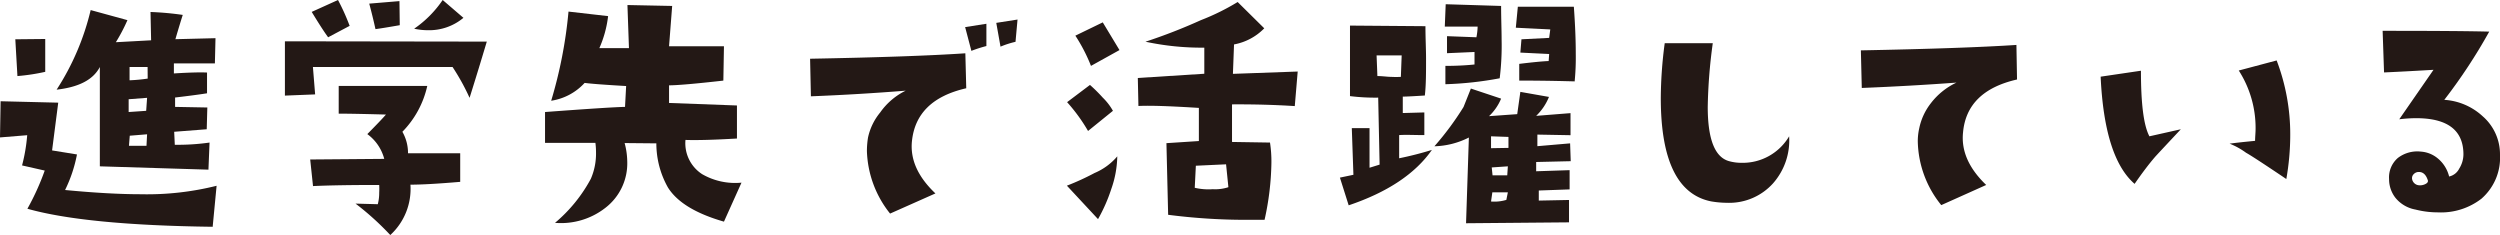
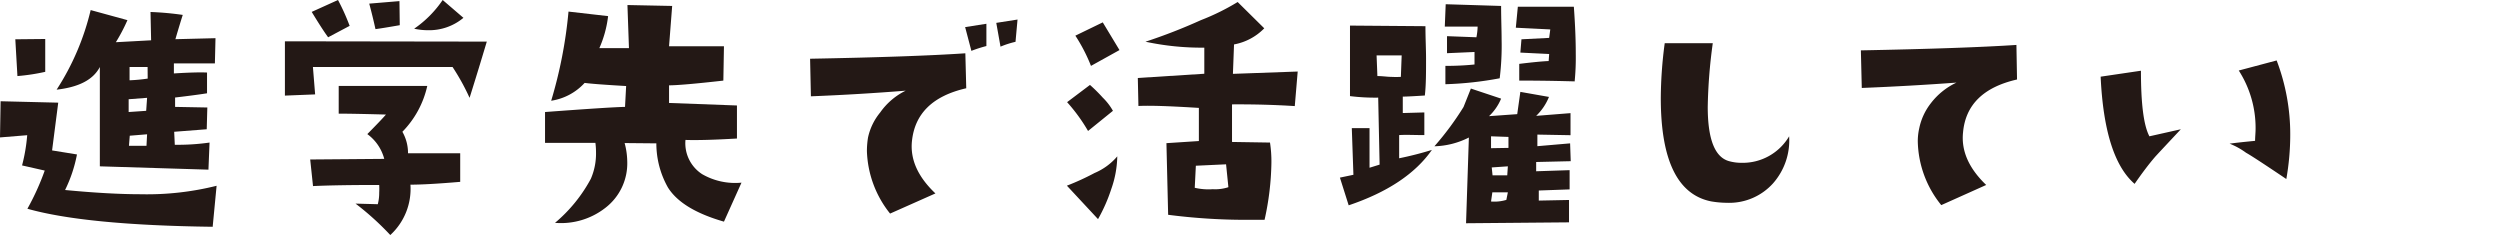
<svg xmlns="http://www.w3.org/2000/svg" width="248.15" height="23.33" viewBox="0 0 248.15 23.33">
  <defs>
    <style>
      .cls-1 {
        fill: #231815;
      }
    </style>
  </defs>
  <g id="レイヤー_2" data-name="レイヤー 2">
    <g id="layout">
      <path class="cls-1" d="M21.5,18.44l-.39,4.07Q8.48,22.35,2.72,20.72a24.8,24.8,0,0,0,1.72-3.79l-2.25-.51a17.19,17.19,0,0,0,.51-3L0,13.64l.06-3.59,5.72.14-.61,4.74,2.47.4a13.85,13.85,0,0,1-1.18,3.53c2.92.28,5.42.42,7.52.42A28.42,28.42,0,0,0,21.5,18.44ZM4.49,3.87l0,3.26a20,20,0,0,1-2.76.42L1.52,3.9Zm16.9-.08-.06,2.5H17.26v1c1.58-.1,2.67-.12,3.29-.09V9.26c-.75.12-1.81.26-3.17.42v.93l3.2.06-.06,2.16-3.23.25.06,1.29a22.32,22.32,0,0,0,3.45-.22l-.11,2.69L9.91,16.51l0-9.86c-.67,1.28-2.1,2-4.29,2.25A25.18,25.18,0,0,0,9,1l3.65,1a17.58,17.58,0,0,1-1.15,2.19L15,4l-.06-2.81a30,30,0,0,1,3.2.29c-.16.5-.41,1.31-.73,2.41ZM14.6,9.71l-1.83.14v1.27L14.51,11Zm0,3.62-1.72.14-.08,1,1.74,0Zm.05-6.68-1.79,0,0,1.32a16.19,16.19,0,0,0,1.8-.17Z" />
      <path class="cls-1" d="M48.32,4.13c-.3,1-.87,2.91-1.71,5.58a22.09,22.09,0,0,0-1.69-3.06l-13.86,0,.22,2.72-3,.12,0-5.39ZM45.68,15.21l0,2.84c-2.22.19-3.87.28-4.94.28a6.21,6.21,0,0,1-2,5,27.77,27.77,0,0,0-3.45-3.12l2.21.06a4.47,4.47,0,0,0,.14-1.15,6.61,6.61,0,0,0,0-.76q-4.22,0-6.57.11l-.28-2.64,7.35-.06a4.44,4.44,0,0,0-1.68-2.46c.93-.94,1.55-1.59,1.85-1.94-2.21-.06-3.77-.09-4.69-.09V8.53l8.79,0a9.39,9.39,0,0,1-2.47,4.55,4.25,4.25,0,0,1,.56,2.13Zm-11-12.63L32.57,3.7c-.41-.56-.95-1.4-1.63-2.52L33.55,0A21.17,21.17,0,0,1,34.71,2.58Zm5-.08c-1.14.2-1.94.33-2.41.39-.17-.77-.37-1.61-.62-2.53l3-.25ZM46,1.77A5.31,5.31,0,0,1,42.51,3a6.59,6.59,0,0,1-1.4-.15A10.83,10.83,0,0,0,43.94,0Z" />
      <path class="cls-1" d="M73.6,18.13,71.86,22q-4.19-1.2-5.56-3.39a8.88,8.88,0,0,1-1.15-4.38L62,14.2A7.29,7.29,0,0,1,62.26,16a5.57,5.57,0,0,1-2.17,4.63,7.15,7.15,0,0,1-5,1.49,14.89,14.89,0,0,0,3.56-4.38,6.27,6.27,0,0,0,.51-2.61,7.12,7.12,0,0,0-.06-.95l-5,0,0-3.06q6.42-.48,7.94-.51l.11-2.07c-2.06-.12-3.43-.22-4.12-.31a5.64,5.64,0,0,1-3.32,1.77,44.82,44.82,0,0,0,1.72-8.85l3.93.45a10.92,10.92,0,0,1-.87,3.18q1.1,0,2.94,0L62.28.5l4.44.09-.31,4,5.45,0L71.8,8c-2.82.32-4.62.47-5.39.47v1.75l6.74.25v3.28c-2.23.13-3.93.18-5.11.14a3.65,3.65,0,0,0,1.66,3.4A6.55,6.55,0,0,0,73.6,18.13Z" />
      <path class="cls-1" d="M95.91,8.76c-3.32.76-5.11,2.51-5.39,5.25q-.28,2.72,2.33,5.19l-4.5,2A10.42,10.42,0,0,1,86.05,15a8.39,8.39,0,0,1,.11-1.35,5.85,5.85,0,0,1,1.21-2.49A6.68,6.68,0,0,1,89.9,9c-3,.24-6.13.43-9.41.56l-.08-3.73q10.25-.19,15.41-.54Zm2-4.19a12.44,12.44,0,0,0-1.49.48l-.62-2.36,2.11-.33ZM101,1.94l-.2,2.21a9.33,9.33,0,0,0-1.49.48l-.42-2.36Z" />
      <path class="cls-1" d="M110.47,11,108,13a17.1,17.1,0,0,0-2.08-2.86l2.27-1.71a15.55,15.55,0,0,1,1.27,1.26A5.77,5.77,0,0,1,110.47,11Zm.43,4.55a10.16,10.16,0,0,1-.59,3.2,16.2,16.2,0,0,1-1.32,3l-3.09-3.32a25.15,25.15,0,0,0,2.75-1.26A6,6,0,0,0,110.9,15.52Zm.22-10.58-2.83,1.57a16.51,16.51,0,0,0-1.55-3l2.72-1.32ZM128.81,7.1l-.29,3.43q-3-.19-6.23-.17l0,3.73,3.77.06a12.42,12.42,0,0,1,.14,2,27.52,27.52,0,0,1-.68,5.67c-.58,0-1.19,0-1.82,0a60.29,60.29,0,0,1-7.75-.5l-.17-7.11L119,14l0-3.29c-2.87-.18-4.87-.25-6-.19l-.06-2.78,6.6-.42,0-2.59a26.55,26.55,0,0,1-5.84-.59A54.83,54.83,0,0,0,119.2,2,22.77,22.77,0,0,0,122.85.2l2.64,2.61a5.6,5.6,0,0,1-3,1.6l-.11,2.92Zm-6.88,11.48-.23-2.27-3,.14-.11,2.19a6,6,0,0,0,1.79.14A4.15,4.15,0,0,0,121.93,18.58Z" />
      <path class="cls-1" d="M142.13,14.88q-2.48,3.55-8.26,5.5L133,17.63l1.34-.28-.16-4.63,1.76,0v3.93l1-.31-.14-6.65A20.06,20.06,0,0,1,134,9.54l0-7,7.49.06c0,1.18.06,2.26.06,3.23,0,1.4,0,2.62-.12,3.65-1.1.07-1.83.11-2.19.11v1.63l2.14-.06,0,2.25c-1,0-1.81-.05-2.5,0l0,2.3A33.33,33.33,0,0,0,142.13,14.88Zm-3-9.38-2.49,0,.08,2.05c.51,0,1,.08,1.38.08a9,9,0,0,0,.95,0Zm16.76,5.73,0,2.19-3.29-.06,0,1.15,3.25-.28.06,1.77-3.43.08V17l3.32-.11,0,1.91-3.06.11v1l3-.06,0,2.22-10.22.09.28-8.51a8,8,0,0,1-3.42.87,29.06,29.06,0,0,0,2.89-3.9L146,8.79l3,1a5.05,5.05,0,0,1-1.2,1.74l2.8-.2.31-2.21,2.84.5a5.38,5.38,0,0,1-1.27,1.88ZM149,.59c0,1.25.05,2.37.05,3.34a26.49,26.49,0,0,1-.19,3.84,34.37,34.37,0,0,1-5.39.59V6.54c1.36,0,2.33-.08,2.89-.14V5.16l-2.73.12V3.59l2.92.11a6.3,6.3,0,0,0,.12-1.06l-1.94,0q-.81,0-1.32,0L143.5.42Zm.73,14.09V13.59L148,13.53l0,1.18Zm-.06,4.41-1.54,0L148,20a4.07,4.07,0,0,0,1.52-.16Zm0-2.58-1.6.11.08.78h1.46Zm6.68-8.43C153.49,8,151.66,8,150.8,8l0-1.66c1.38-.17,2.36-.26,2.92-.28l.05-.7-2.86-.14.11-1.32,2.75-.14.11-.84-3.42-.17.2-2.08,5.56,0c.13,1.78.19,3.33.19,4.64A24,24,0,0,1,156.3,8.08Z" />
      <path class="cls-1" d="M177.59,13.53A6.44,6.44,0,0,1,176,18.19a5.85,5.85,0,0,1-4.57,1.94,9.75,9.75,0,0,1-1.58-.14q-5-1-5-10.25a42.28,42.28,0,0,1,.39-5.45l4.77,0a52.1,52.1,0,0,0-.5,6.31c0,3.28.73,5.08,2.21,5.42a4.48,4.48,0,0,0,1.1.14A5.35,5.35,0,0,0,177.59,13.53Z" />
      <path class="cls-1" d="M200.21,7.89q-5,1.14-5.36,5.27-.28,2.73,2.3,5.2l-4.46,2a10.34,10.34,0,0,1-2.33-6.29,5.8,5.8,0,0,1,.14-1.32,6,6,0,0,1,1.17-2.52A6.86,6.86,0,0,1,194.2,8.2c-3,.22-6.13.4-9.4.53L184.71,5Q195,4.8,200.15,4.46Z" />
      <path class="cls-1" d="M216.47,12.83c-1.63,1.74-2.49,2.66-2.59,2.78-.56.65-1.23,1.53-2,2.64q-3-2.6-3.37-10.64l4-.59c0,3.23.26,5.41.84,6.51Zm10.47,4.94q-3.34-2.25-4-2.61a7.23,7.23,0,0,0-1.63-.9c.56-.08,1.4-.17,2.53-.28,0-.39.05-.8.05-1.21A10.53,10.53,0,0,0,222.22,7l3.76-1a20.55,20.55,0,0,1,1.35,7.39A25.3,25.3,0,0,1,226.94,17.77Z" />
-       <path class="cls-1" d="M248.15,15.35a5.4,5.4,0,0,1-1.85,4.38A6.56,6.56,0,0,1,242,21.08a9,9,0,0,1-2.24-.28,3.31,3.31,0,0,1-2-1.18,3,3,0,0,1-.62-1.85,2.54,2.54,0,0,1,.87-2.09,3.17,3.17,0,0,1,2.3-.63,2.92,2.92,0,0,1,1.52.56,3.37,3.37,0,0,1,1.27,1.91,1.47,1.47,0,0,0,1-.78,2.68,2.68,0,0,0,.42-1.41q0-3.6-4.71-3.6a14.42,14.42,0,0,0-1.66.11l3.4-4.91c-1.89.11-3.53.2-4.91.26l-.14-4.13q7.77,0,10.58.08a53.7,53.7,0,0,1-4.46,6.77,6.19,6.19,0,0,1,3.81,1.63A5,5,0,0,1,248.15,15.35ZM241,17.94q-.26-.87-.9-.87a.69.69,0,0,0-.52.22.55.55,0,0,0-.15.51.75.75,0,0,0,.67.59,1.17,1.17,0,0,0,.68-.14C241,18.13,241,18,241,17.94Z" />
    </g>
  </g>
</svg>